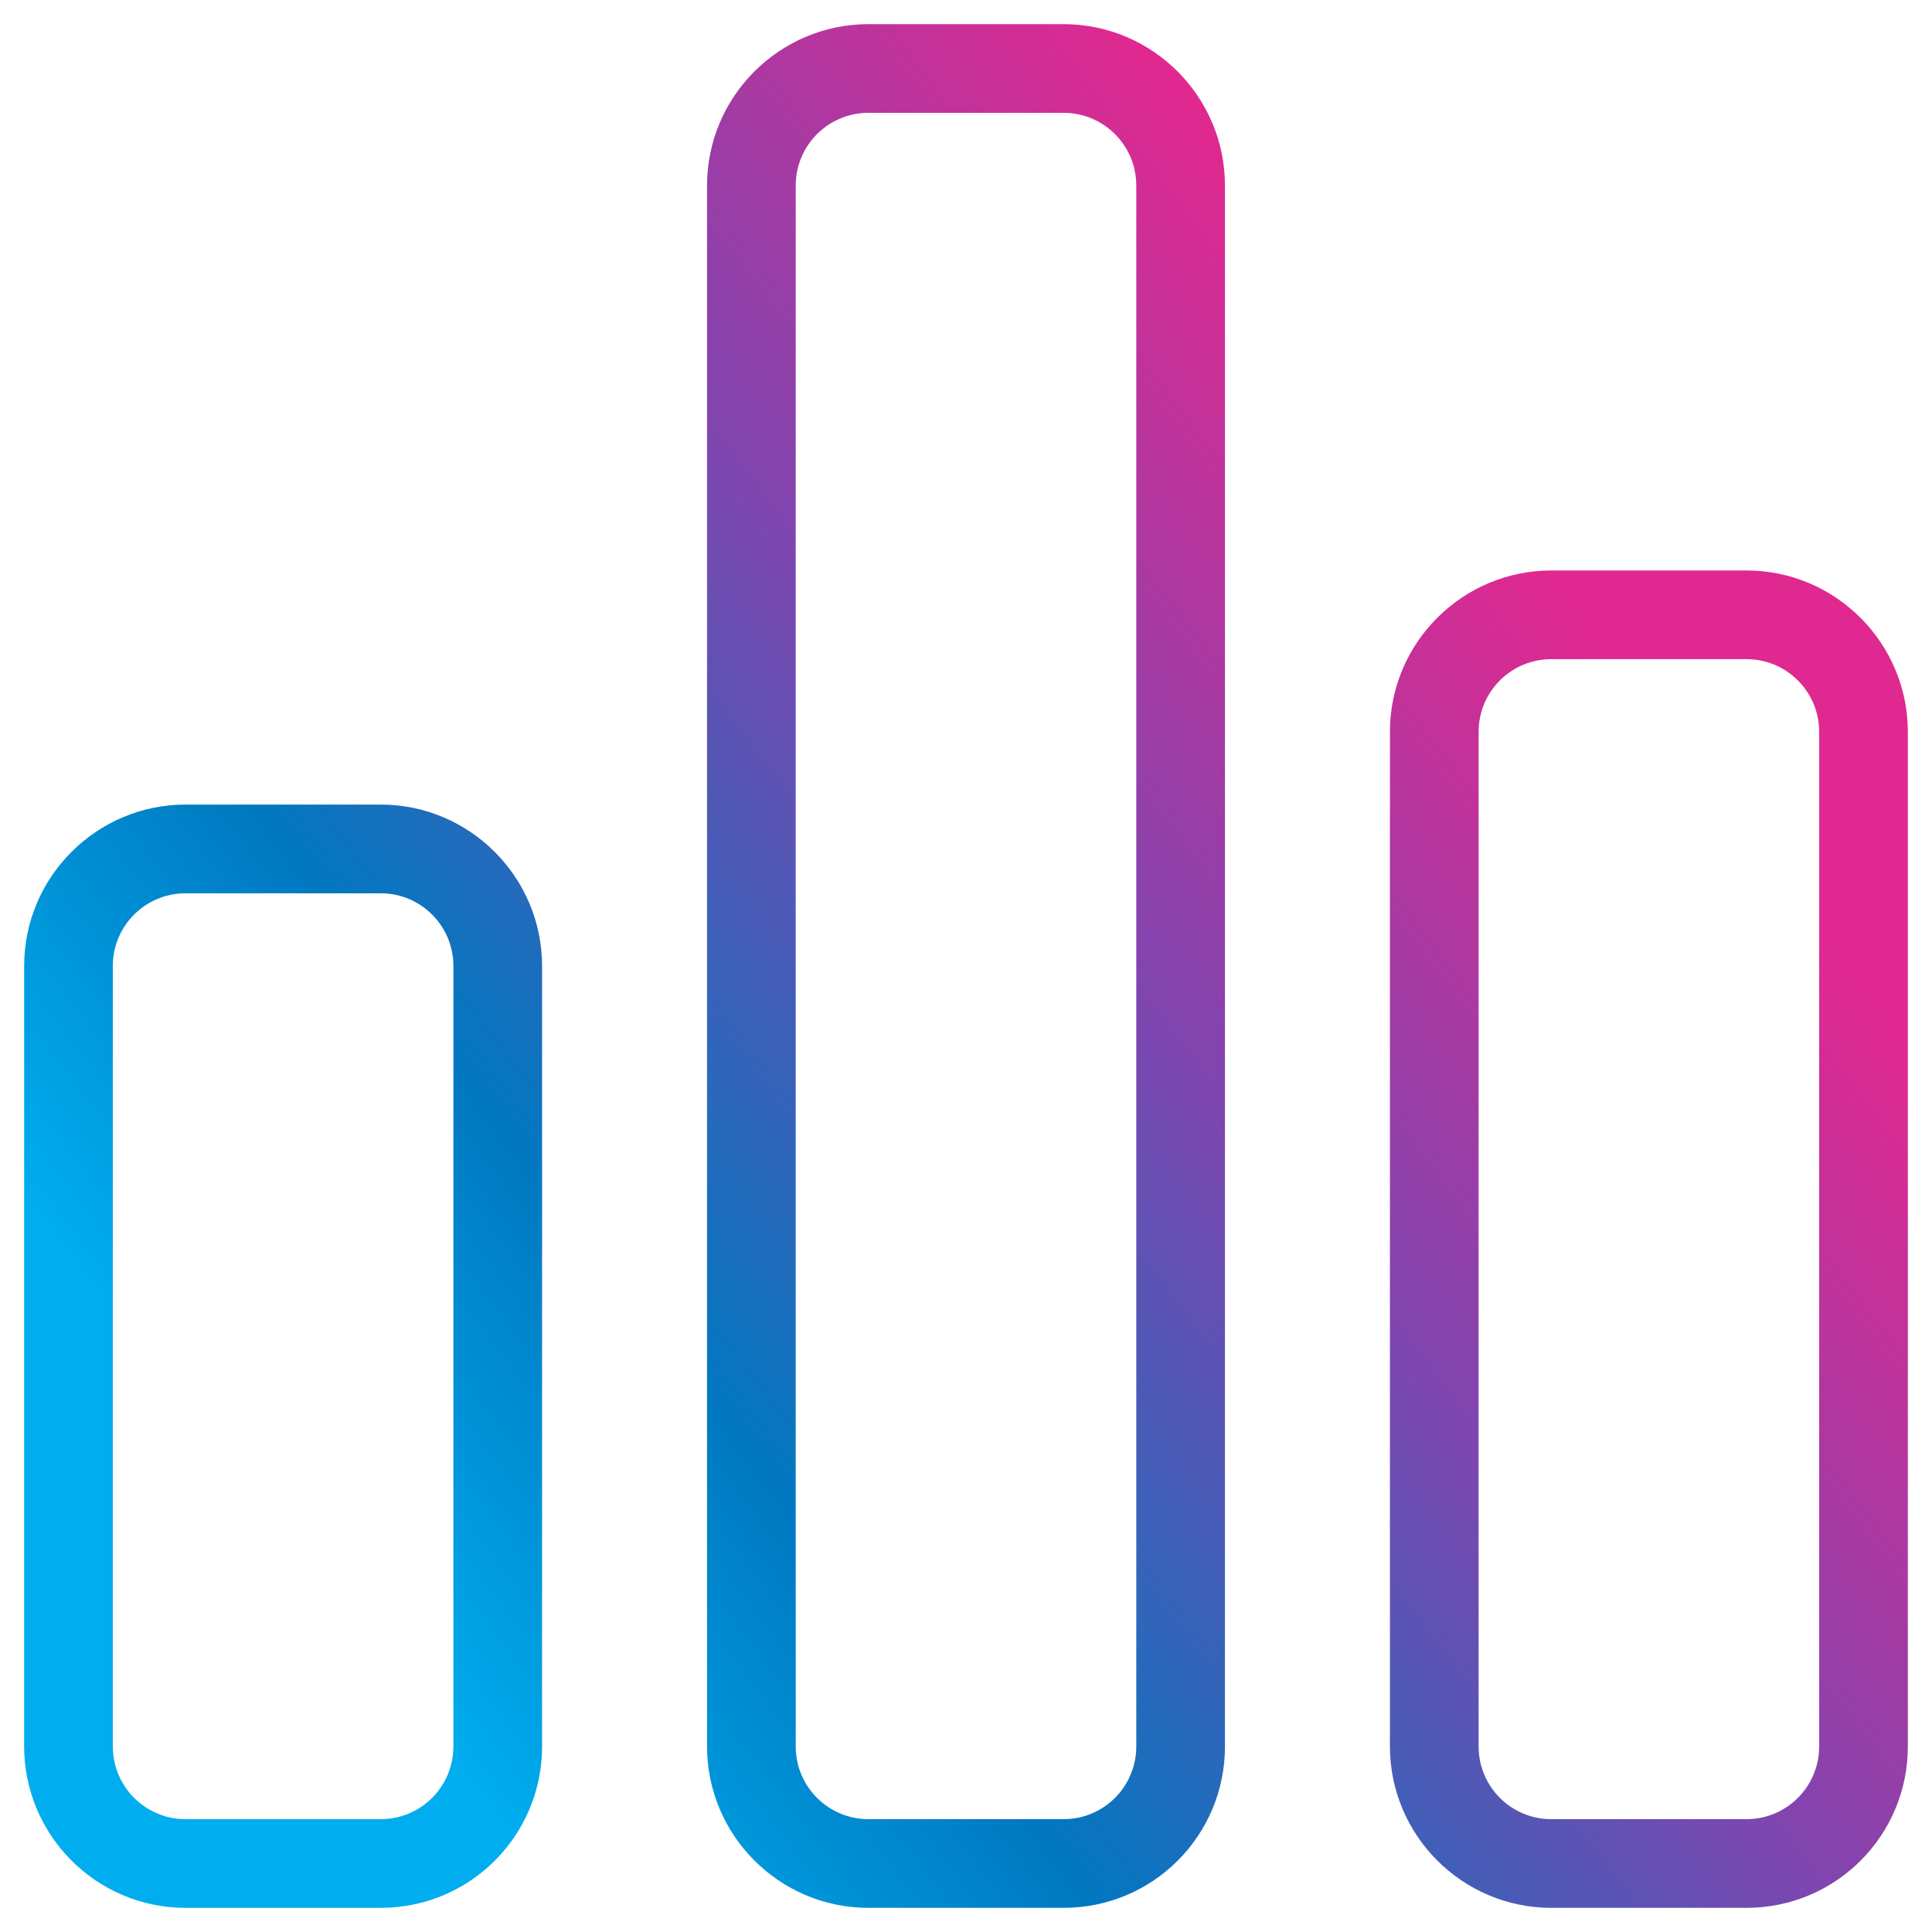
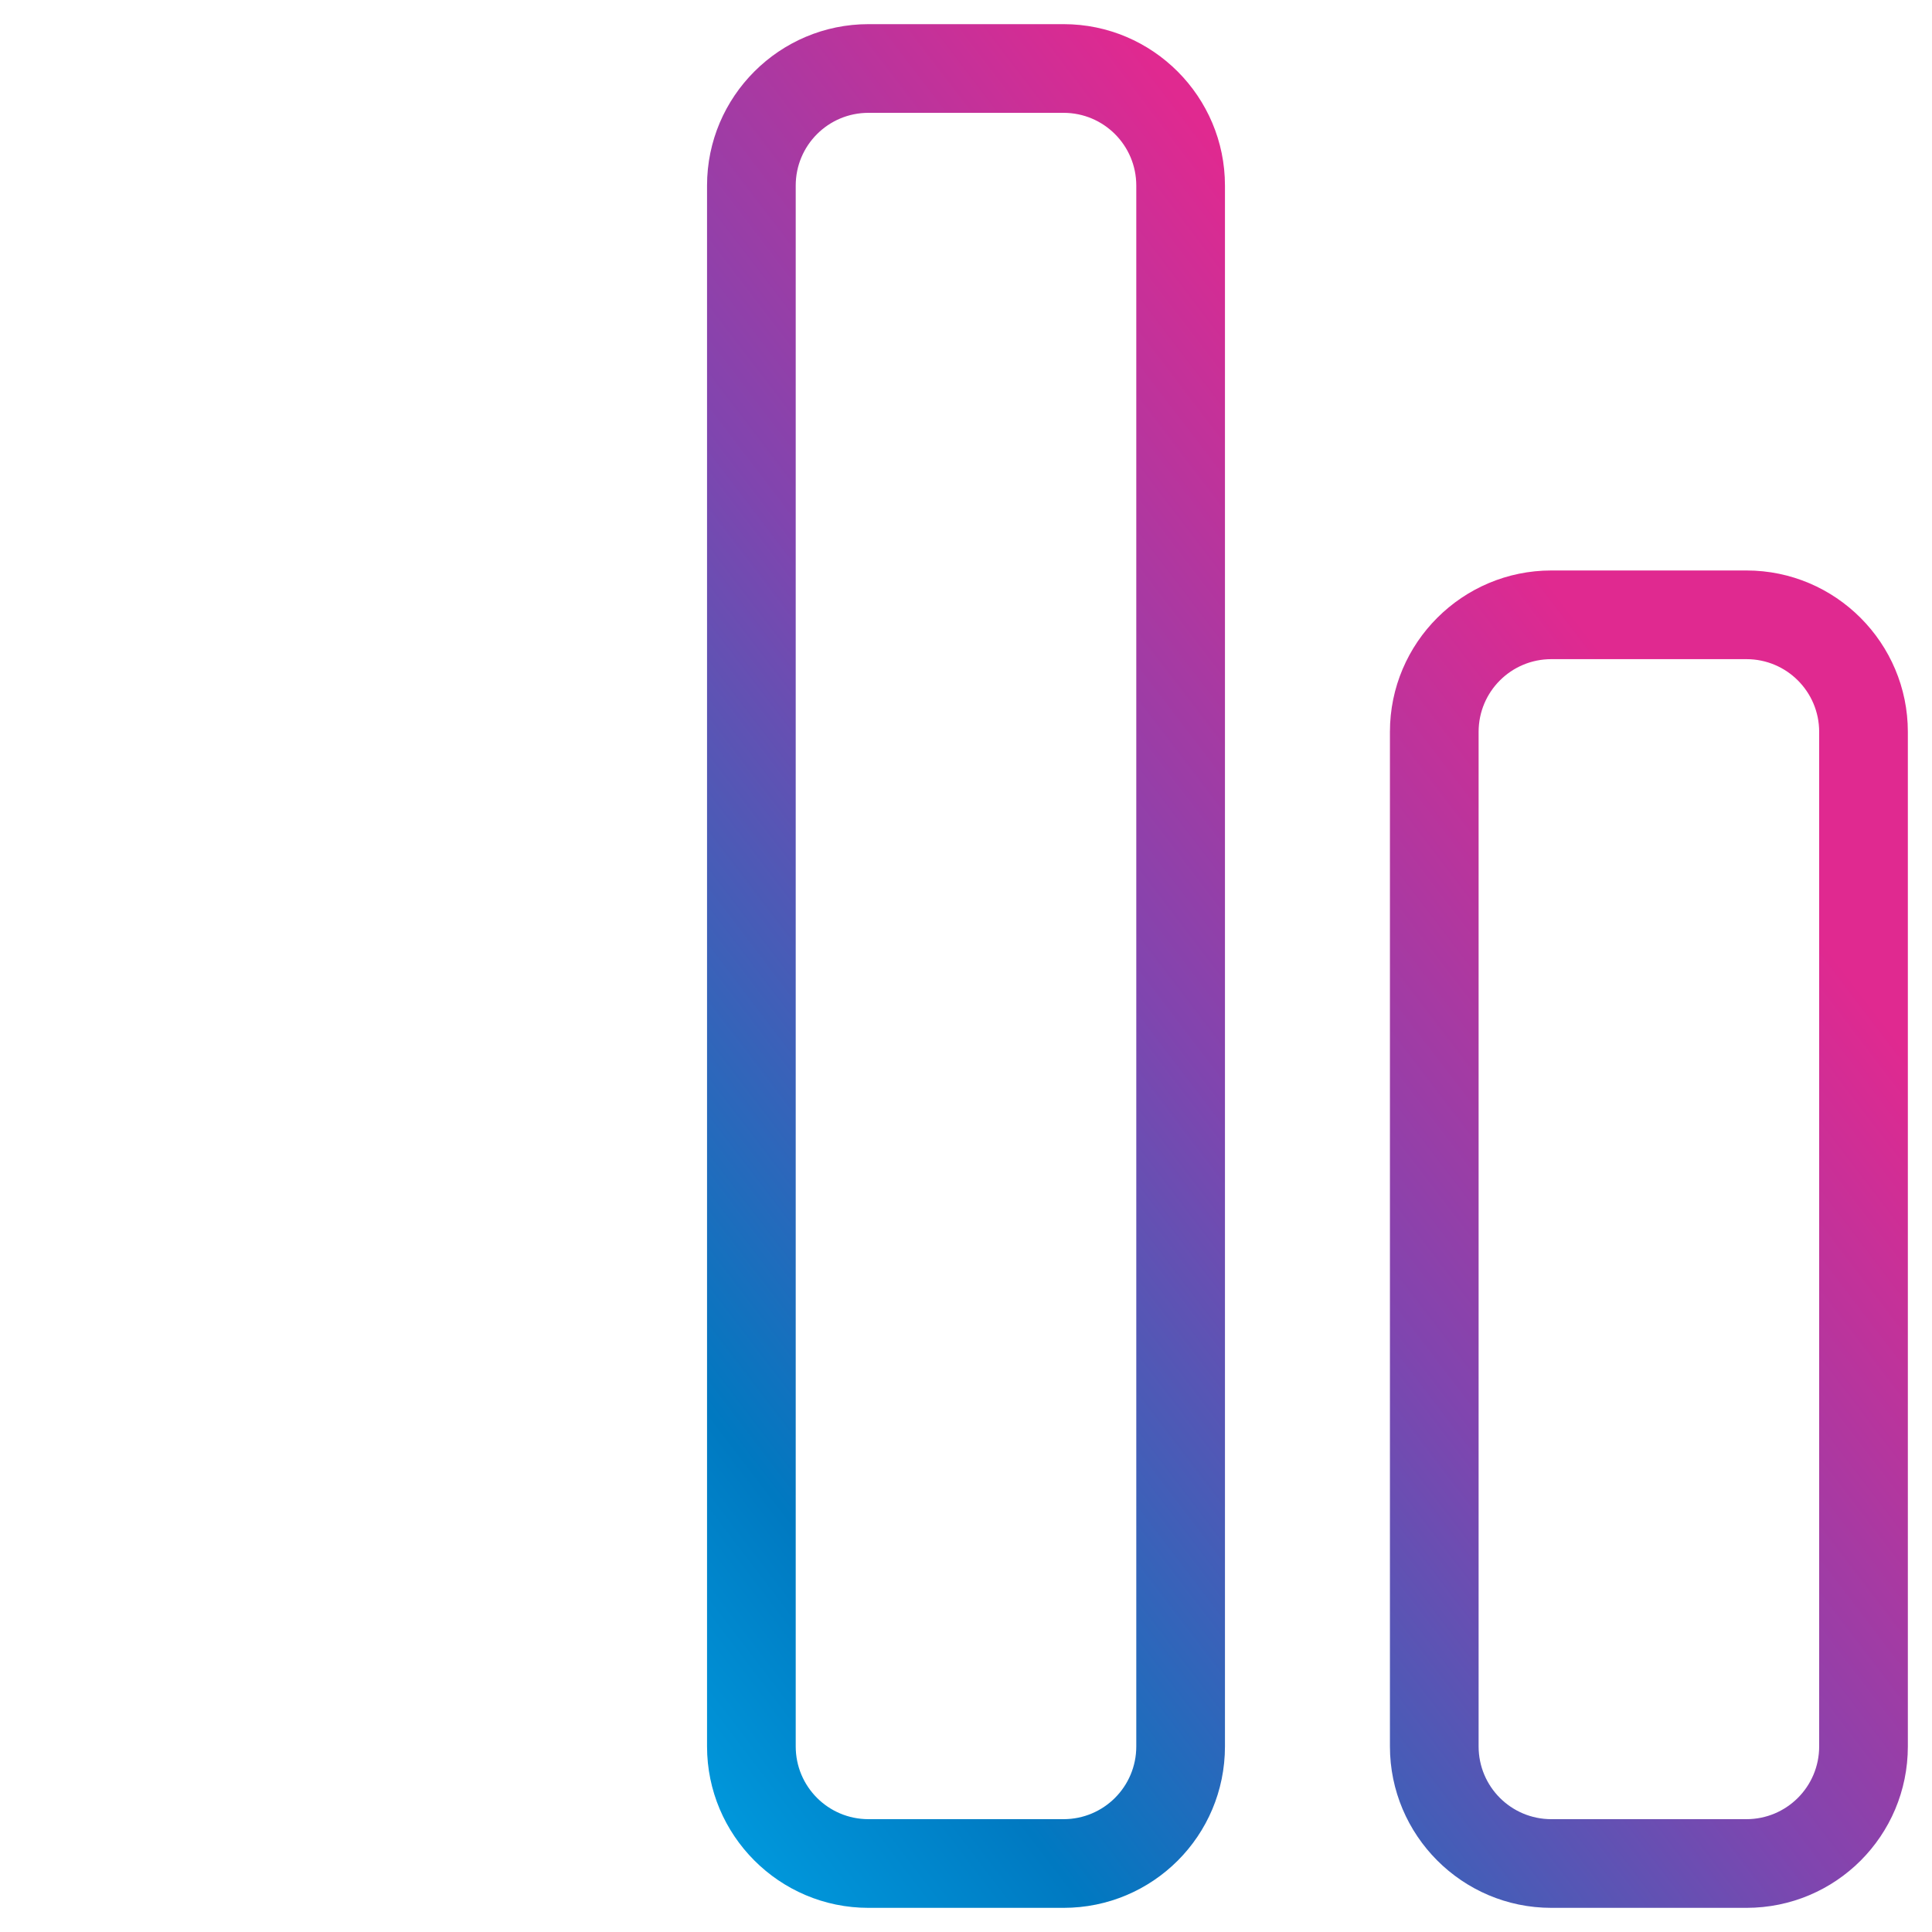
<svg xmlns="http://www.w3.org/2000/svg" width="80" height="80" viewBox="0 0 80 80" fill="none">
  <rect width="80" height="80" fill="white" />
  <path d="M44.039 1H35.961C32.288 1 29.277 3.987 29.277 7.684V72.316C29.277 75.989 32.264 79 35.961 79H44.039C47.736 79 50.723 76.013 50.723 72.316V7.684C50.723 4.011 47.736 1 44.039 1ZM32.949 7.684C32.949 6.019 34.296 4.672 35.961 4.672H44.039C45.704 4.672 47.051 6.019 47.051 7.684V72.316C47.051 73.981 45.704 75.328 44.039 75.328H35.961C34.296 75.328 32.949 73.981 32.949 72.316V7.684Z" fill="url(#paint0_linear_5_78)" />
  <path d="M72.316 23.622H64.237C60.565 23.622 57.554 26.608 57.554 30.305V72.316C57.554 75.989 60.541 79 64.237 79H72.316C76.013 79 79 76.013 79 72.316V30.305C79 26.633 76.013 23.622 72.316 23.622ZM61.226 30.305C61.226 28.64 62.572 27.294 64.237 27.294H72.316C73.981 27.294 75.328 28.64 75.328 30.305V72.316C75.328 73.981 73.981 75.328 72.316 75.328H64.237C62.572 75.328 61.226 73.981 61.226 72.316V30.305Z" fill="url(#paint1_linear_5_78)" />
-   <path d="M15.763 33.316H7.684C4.011 33.316 1 36.303 1 40V72.316C1 75.989 3.987 79 7.684 79H15.763C19.459 79 22.446 76.013 22.446 72.316V40C22.446 36.328 19.459 33.316 15.763 33.316ZM4.672 40C4.672 38.335 6.019 36.989 7.684 36.989H15.763C17.427 36.989 18.774 38.335 18.774 40V72.316C18.774 73.981 17.427 75.328 15.763 75.328H7.684C6.019 75.328 4.672 73.981 4.672 72.316V40Z" fill="url(#paint2_linear_5_78)" />
  <defs>
    <linearGradient id="paint0_linear_5_78" x1="2.615" y1="56.615" x2="61.771" y2="11.44" gradientUnits="userSpaceOnUse">
      <stop offset="0.042" stop-color="#00ADEE" />
      <stop offset="0.271" stop-color="#0079C1" />
      <stop offset="0.604" stop-color="#8045AF" />
      <stop offset="0.922" stop-color="#E02990" />
    </linearGradient>
    <linearGradient id="paint1_linear_5_78" x1="2.615" y1="56.615" x2="61.771" y2="11.44" gradientUnits="userSpaceOnUse">
      <stop offset="0.042" stop-color="#00ADEE" />
      <stop offset="0.271" stop-color="#0079C1" />
      <stop offset="0.604" stop-color="#8045AF" />
      <stop offset="0.922" stop-color="#E02990" />
    </linearGradient>
    <linearGradient id="paint2_linear_5_78" x1="2.615" y1="56.615" x2="61.771" y2="11.44" gradientUnits="userSpaceOnUse">
      <stop offset="0.042" stop-color="#00ADEE" />
      <stop offset="0.271" stop-color="#0079C1" />
      <stop offset="0.604" stop-color="#8045AF" />
      <stop offset="0.922" stop-color="#E02990" />
    </linearGradient>
  </defs>
</svg>